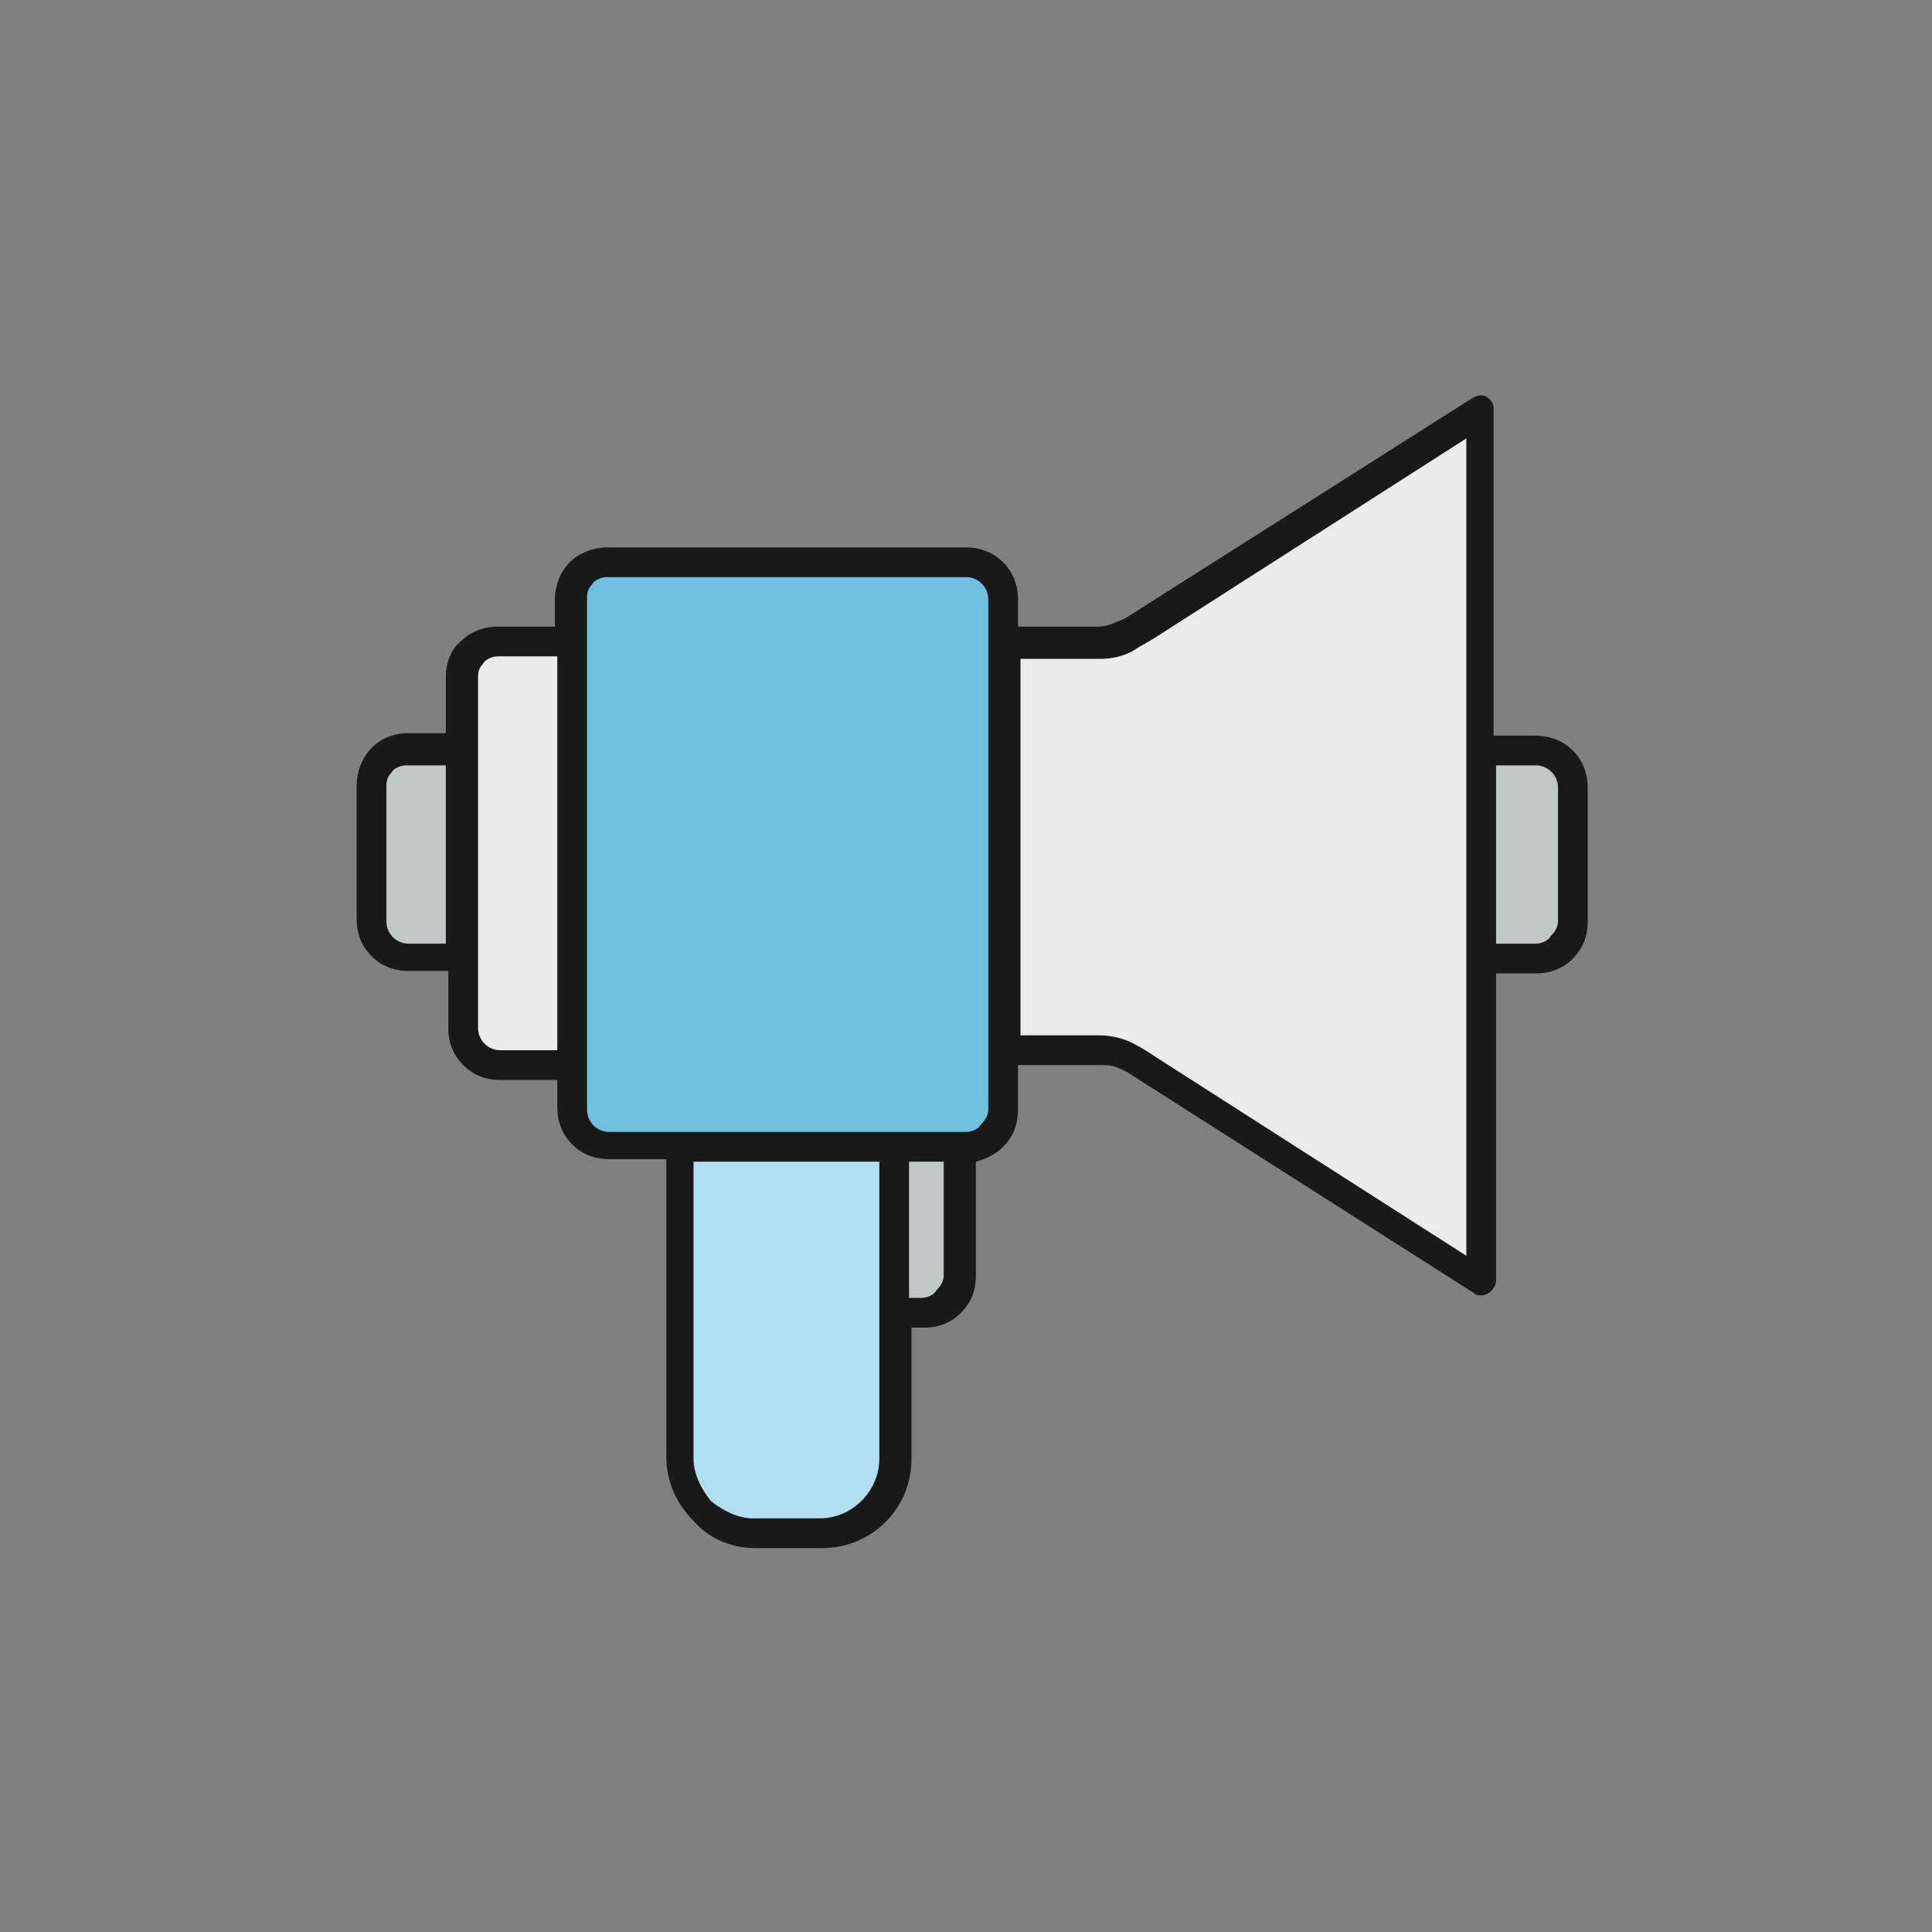
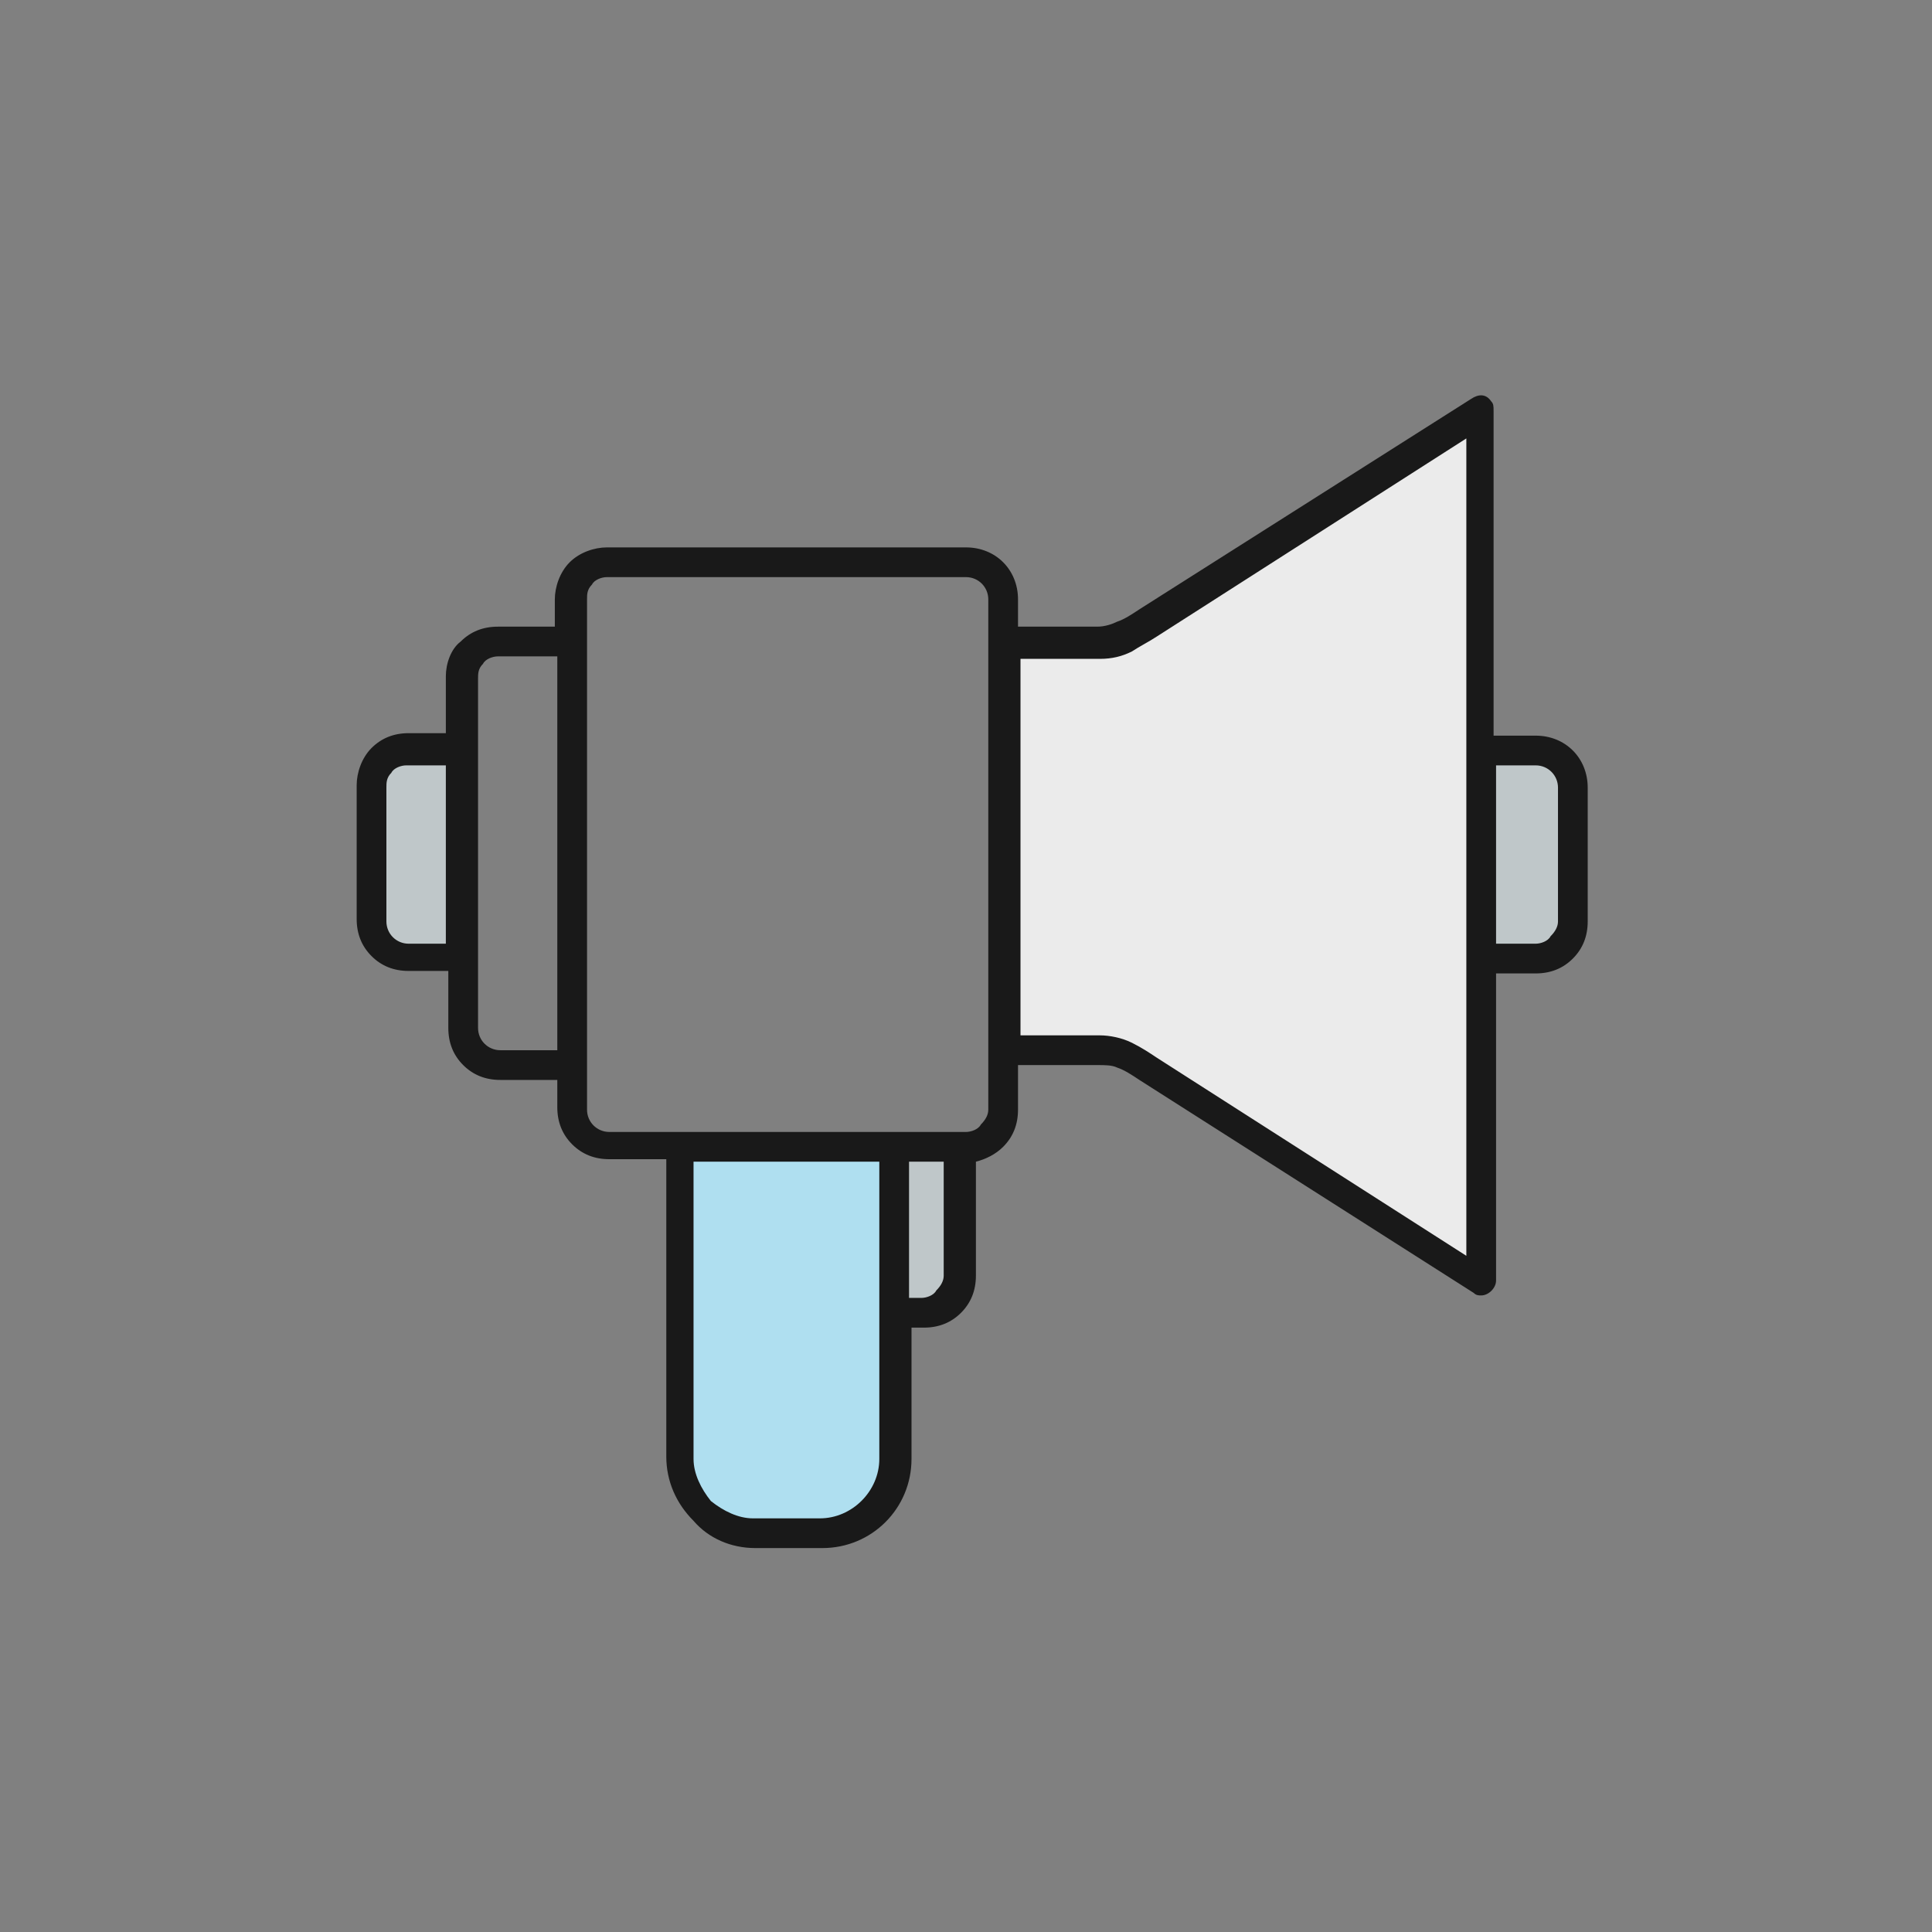
<svg xmlns="http://www.w3.org/2000/svg" width="78" height="78" viewBox="0 0 78 78">
  <rect x="0" y="0" width="78" height="78" fill="#808080" stroke="none" />
  <path fill="#AFDFF0" d="M27.5,46.4v12.5c0,0.8,0.3,1.5,0.9,2.1c0.5,0.5,1.3,0.9,2.1,0.9h2.7c1.6,0,2.9-1.3,2.9-2.9V46.4H27.5z" />
  <g fill="#EBEBEB">
-     <path d="M19.1,26.5c-0.2,0.3-0.4,0.6-0.4,1v14.1c0,0.8,0.6,1.4,1.4,1.4h2.8V26h-2.8C19.8,26,19.4,26.2,19.1,26.5z" />
    <path d="M59.7,16.8l-13.3,8.5c-0.3,0.2-0.6,0.4-1,0.5C45.1,26,44.7,26,44.3,26h-3.7v16.2h3.7c0.4,0,0.7,0.1,1.1,0.2   c0.3,0.2,0.7,0.3,1,0.6l13.3,8.5V16.8z" />
  </g>
  <g fill="#BFC7C9">
    <path d="M62,30.4l-2.1,0v8.2H62c0,0,0,0,0,0c0.4,0,0.7-0.1,1-0.4s0.4-0.6,0.4-1v-5.4C63.4,31,62.8,30.4,62,30.4z" />
    <path d="M15.4,30.9c-0.2,0.3-0.4,0.6-0.4,1v5.4c0,0.8,0.6,1.4,1.4,1.4h2.1l0-8.2h-2.1C16.1,30.4,15.7,30.6,15.4,30.9z" />
    <path d="M36.2,52.9h1c0.4,0,0.7-0.1,1-0.4c0.3-0.3,0.4-0.6,0.4-1v-5.1h-2.4L36.2,52.9z" />
  </g>
-   <path fill="#6FC0DE" d="M40.4,24.2c0-0.8-0.6-1.4-1.4-1.4l-14.5,0c-0.4,0-0.7,0.1-1,0.4c-0.2,0.3-0.4,0.6-0.4,1v20.6  c0,0.8,0.6,1.4,1.4,1.4c0,0,0,0,0,0H39c0.8,0,1.4-0.6,1.4-1.4L40.4,24.2z" />
  <path fill="#191919" d="M38.1,46.9h-1.4v5.5h0.5c0.2,0,0.5-0.1,0.6-0.3l0,0c0.2-0.2,0.3-0.4,0.3-0.6L38.1,46.9z   M39,23.3H24.5c-0.2,0-0.5,0.1-0.6,0.3l0,0c-0.2,0.2-0.2,0.4-0.2,0.6v20.6c0,0.5,0.4,0.9,0.9,0.9H39c0.2,0,0.5-0.1,0.6-0.3l0,0  c0.2-0.2,0.3-0.4,0.3-0.6V24.2C39.9,23.7,39.5,23.3,39,23.3 M24.5,22.1H39c1.2,0,2.1,0.9,2.1,2.1v1.1h3.2c0.3,0,0.6-0.1,0.8-0.2  c0.3-0.1,0.6-0.3,0.9-0.5l13.4-8.5c0.3-0.2,0.6-0.2,0.8,0.1c0.1,0.1,0.1,0.2,0.1,0.4v13.1H62c1.2,0,2.1,0.9,2.1,2.1v5.4  c0,0.6-0.2,1.1-0.6,1.5l0,0l0,0c-0.4,0.4-0.9,0.6-1.5,0.6h-1.6v12.4l0,0c0,0.3-0.3,0.6-0.6,0.6c-0.1,0-0.2,0-0.3-0.1L46,43.6  c-0.3-0.2-0.6-0.4-0.9-0.5C44.9,43,44.6,43,44.3,43h-3.2v1.8c0,0.6-0.2,1.1-0.6,1.5l0,0c-0.3,0.3-0.7,0.5-1.1,0.6v4.6  c0,0.6-0.2,1.1-0.6,1.5l0,0l0,0c-0.4,0.4-0.9,0.6-1.5,0.6h-0.5v5.3c0,2-1.6,3.6-3.6,3.6h-2.7c-1,0-1.9-0.4-2.5-1.1v0l0,0l0,0  c-0.7-0.7-1.1-1.6-1.1-2.6v-12h-2.3c-0.6,0-1.1-0.2-1.5-0.6l0,0c-0.4-0.4-0.6-0.9-0.6-1.5v-1.1h-2.3c-0.6,0-1.1-0.2-1.5-0.6l0,0  c-0.4-0.4-0.6-0.9-0.6-1.5v-2.3h-1.6c-0.6,0-1.1-0.2-1.5-0.6l0,0c-0.4-0.4-0.6-0.9-0.6-1.5v-5.4c0-0.5,0.2-1.1,0.6-1.5c0,0,0,0,0,0  c0.4-0.4,0.9-0.6,1.5-0.6H18v-2.3c0-0.5,0.2-1.1,0.6-1.4c0,0,0,0,0,0c0.4-0.4,0.9-0.6,1.5-0.6h2.3v-1.1c0-0.5,0.2-1.1,0.6-1.5  c0,0,0,0,0,0C23.4,22.3,24,22.1,24.5,22.1 M22.4,26.5h-2.3c-0.2,0-0.5,0.1-0.6,0.3l0,0c-0.2,0.2-0.2,0.4-0.2,0.6v14.1  c0,0.5,0.4,0.9,0.9,0.9h2.3V26.5z M35.5,46.9H28v12c0,0.6,0.3,1.2,0.7,1.7l0,0c0.5,0.4,1.1,0.7,1.7,0.7h2.7c1.3,0,2.4-1.1,2.4-2.4  V46.9z M62,30.9h-1.6v7.2H62c0.2,0,0.5-0.1,0.6-0.3l0,0c0.2-0.2,0.3-0.4,0.3-0.6v-5.4C62.9,31.3,62.5,30.9,62,30.9 M18,30.9h-1.6  c-0.2,0-0.5,0.1-0.6,0.3l0,0c-0.2,0.2-0.2,0.4-0.2,0.6v5.4c0,0.5,0.4,0.9,0.9,0.9H18L18,30.9z M59.2,17.7l-12.5,8  c-0.3,0.2-0.7,0.4-1,0.6c-0.4,0.2-0.8,0.3-1.3,0.3h-3.2v15.2h3.2c0.4,0,0.9,0.1,1.3,0.3c0.4,0.2,0.7,0.4,1,0.6l12.5,8L59.2,17.7  L59.2,17.7z" />
</svg>